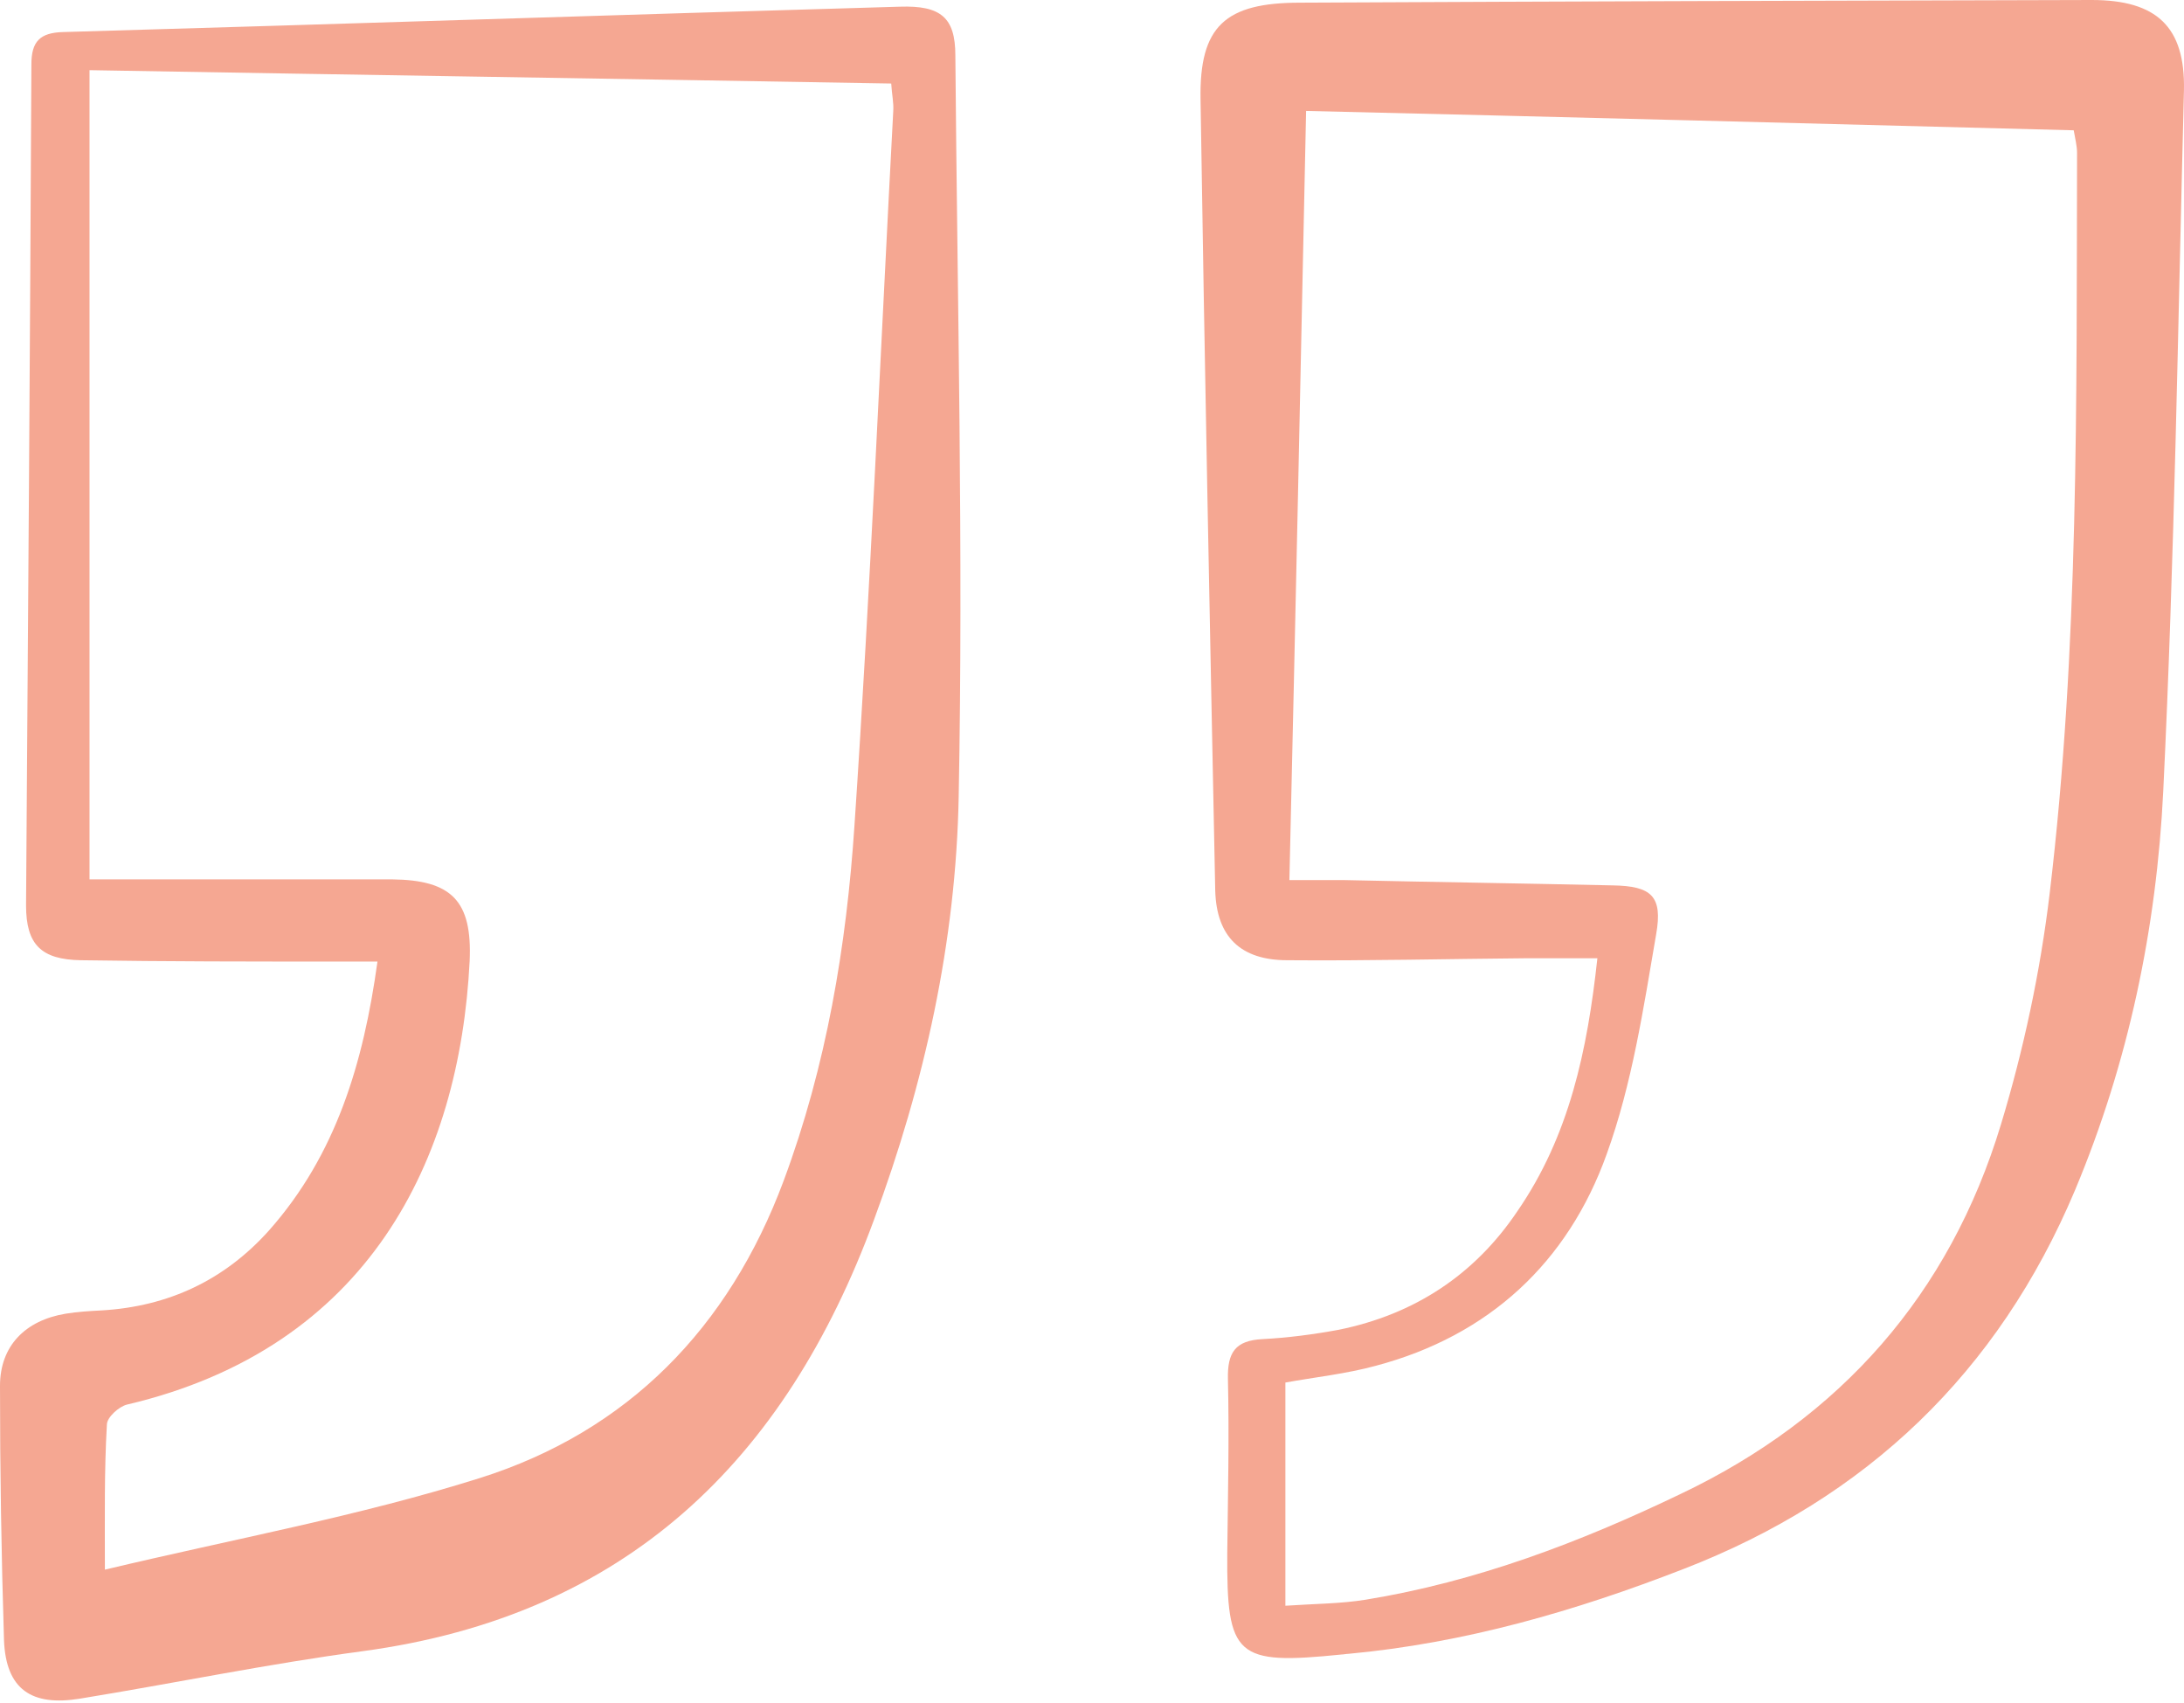
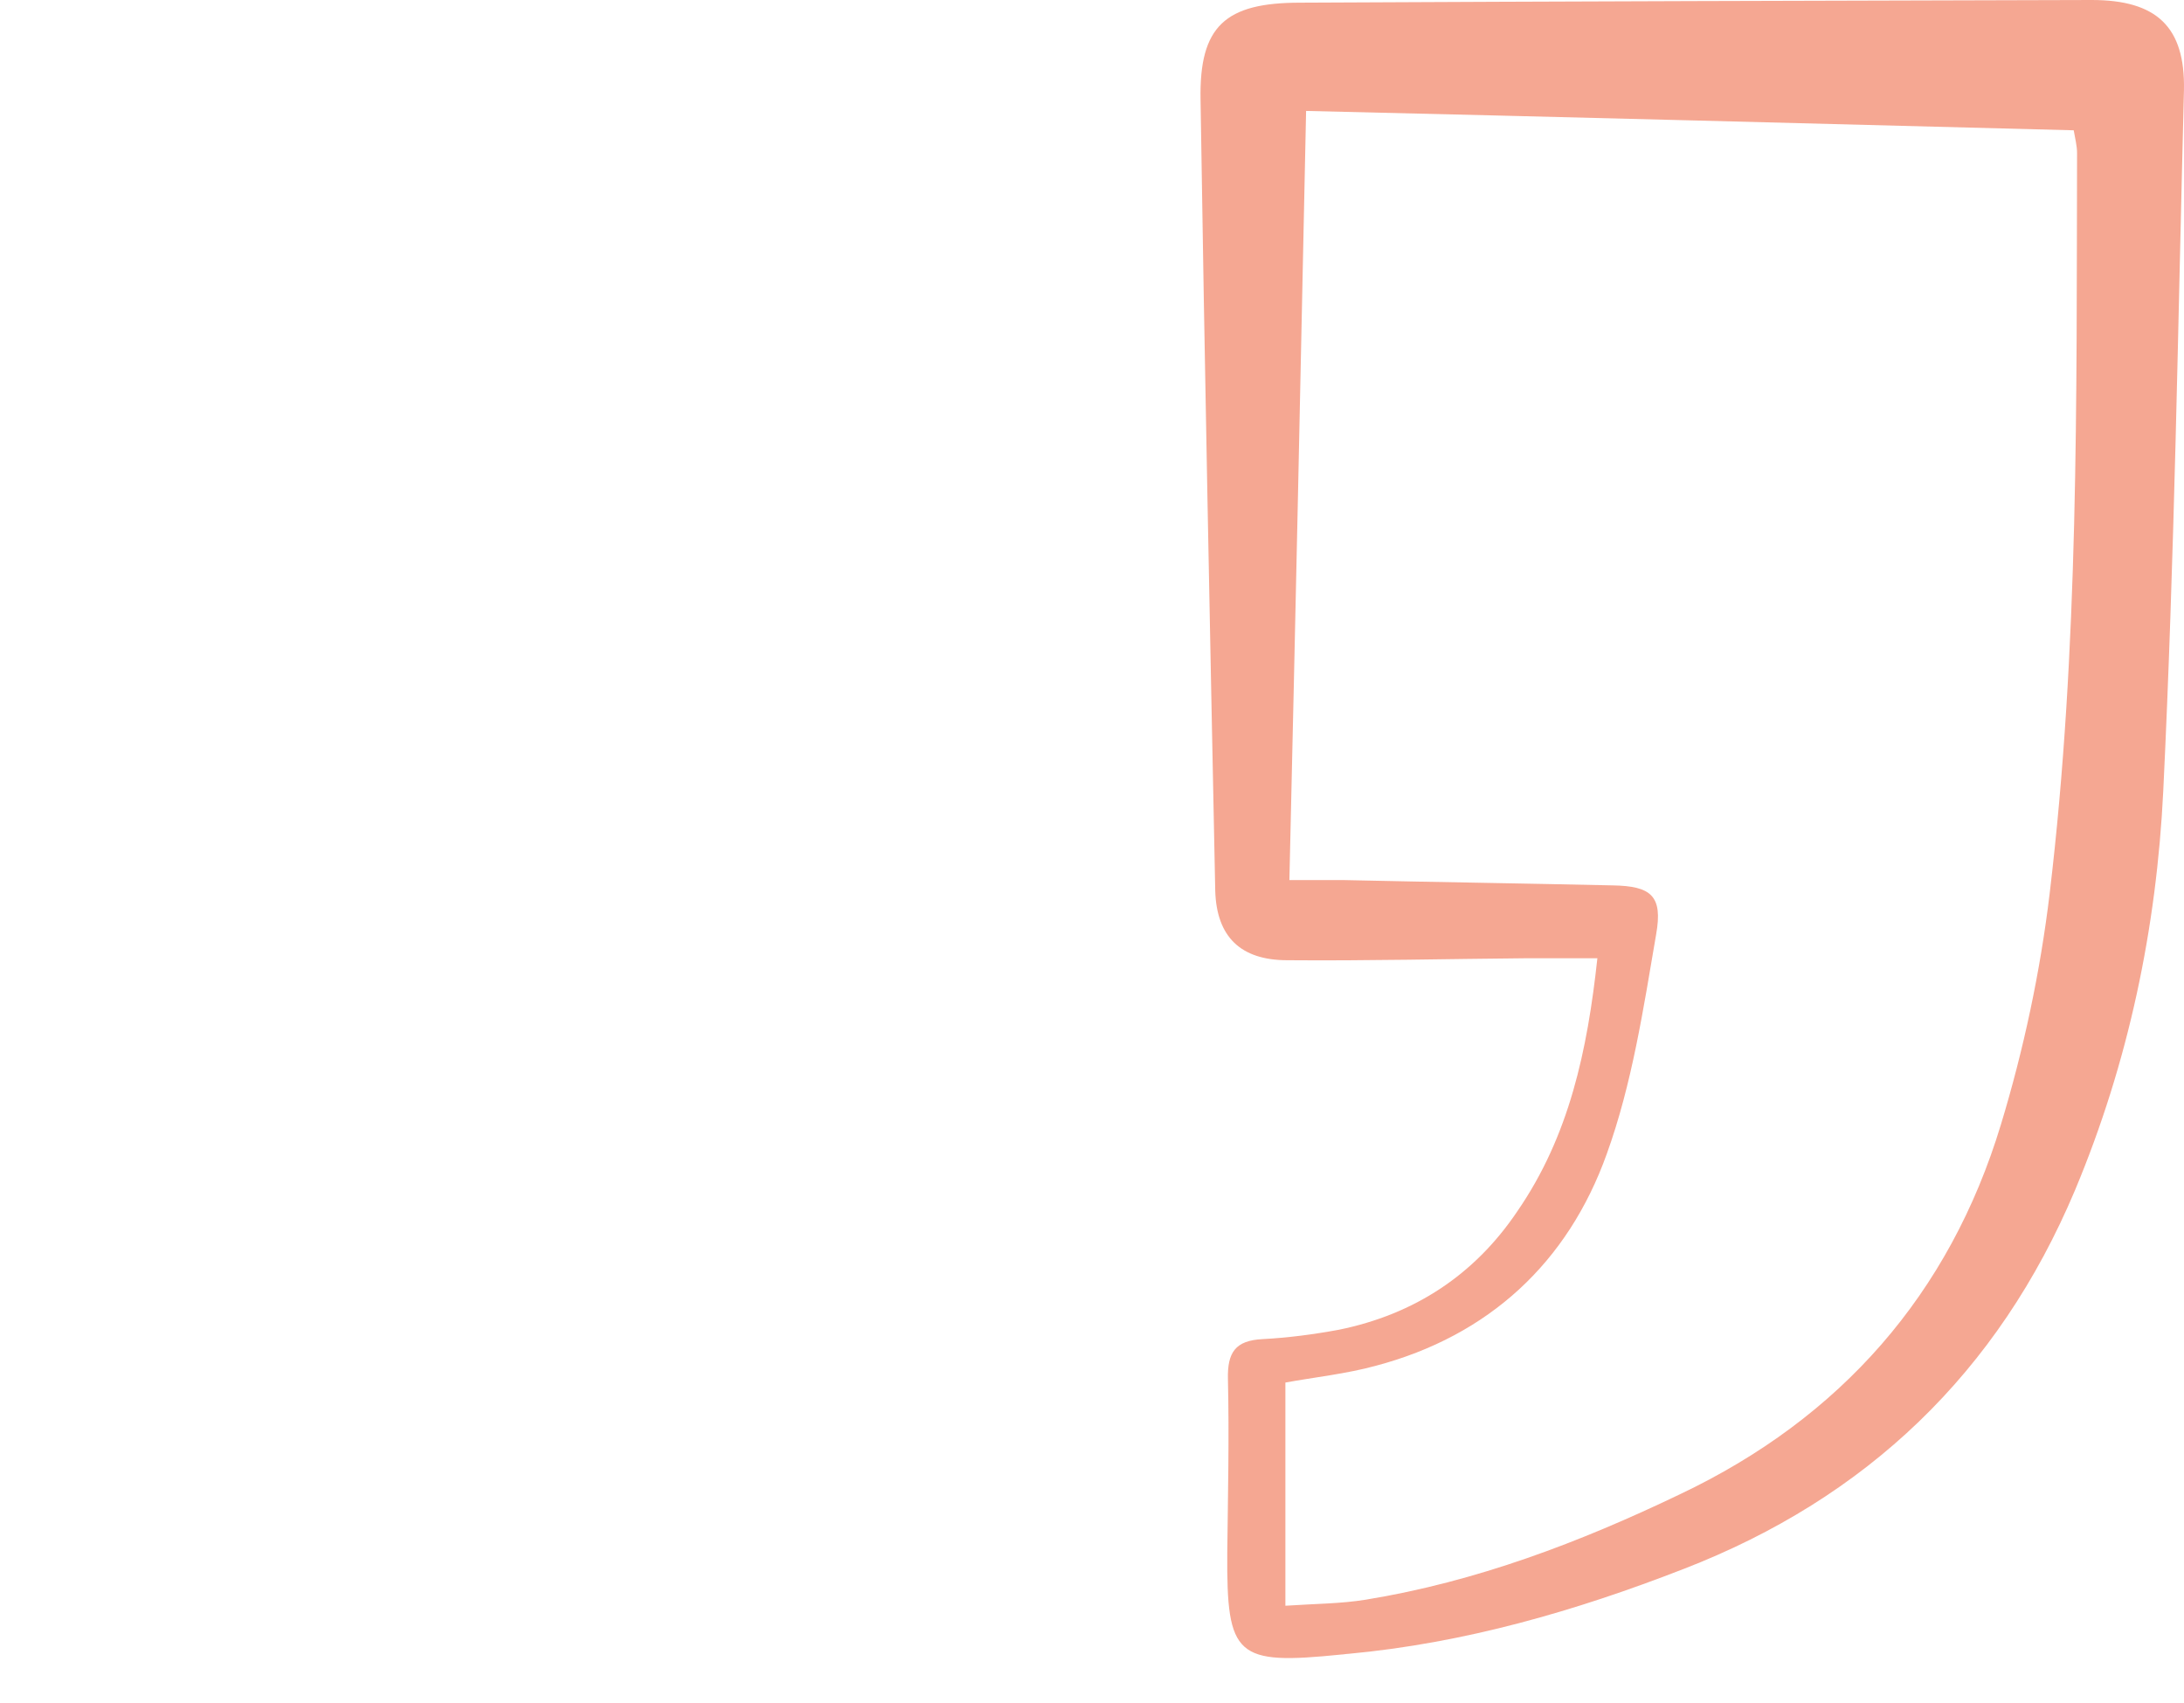
<svg xmlns="http://www.w3.org/2000/svg" width="286" height="223" viewBox="0 0 286 223" fill="none">
  <path d="M209.181 125.456C205.944 125.456 202.969 125.456 200.082 125.456C189.584 125.543 179.085 125.806 168.587 125.718C162.463 125.718 159.313 122.656 159.138 116.62C158.439 82.063 157.739 47.593 157.214 13.036C157.039 3.412 160.451 0.35 170.249 0.35C204.806 0.175 239.364 0.087 273.921 0C282.407 0 286.169 3.499 285.994 11.811C285.207 42.431 284.769 72.964 283.282 103.584C282.407 121.519 278.733 139.104 271.734 155.814C261.673 179.698 244.438 196.145 220.467 205.419C206.294 210.931 191.771 215.13 176.548 216.53C176.286 216.53 175.936 216.617 175.673 216.617C161.851 218.017 160.626 216.967 160.713 203.319C160.801 195.708 160.976 188.184 160.801 180.573C160.713 177.073 161.763 175.498 165.35 175.323C168.674 175.148 171.999 174.711 175.323 174.099C185.209 172.086 193.083 166.925 198.682 158.613C205.506 148.727 207.869 137.529 209.181 125.456ZM168.325 210.231C172.261 209.968 175.586 209.968 178.823 209.443C193.346 207.081 206.906 201.919 220.029 195.62C241.026 185.647 255.286 169.462 262.023 147.24C264.997 137.442 267.185 127.206 268.409 116.97C272.259 84.775 271.909 52.405 271.996 20.035C271.996 19.072 271.734 18.11 271.559 17.06C237.964 16.185 204.719 15.31 171.037 14.523C170.337 48.118 169.637 81.363 168.849 115.22C171.474 115.22 173.574 115.22 175.761 115.22C187.572 115.483 199.382 115.657 211.193 115.92C216.267 116.007 217.755 117.32 216.88 122.306C215.217 132.018 213.73 141.904 210.406 151.09C205.331 165.262 195.008 174.886 180.135 178.823C176.286 179.873 172.174 180.31 168.325 181.01C168.325 190.721 168.325 199.995 168.325 210.231Z" fill="#F5A792" />
-   <path d="M49.43 125.893C47.418 125.893 45.843 125.893 44.268 125.893C33.07 125.893 21.784 125.893 10.586 125.718C5.424 125.631 3.412 123.706 3.412 118.544C3.674 81.8 3.937 45.143 4.112 8.399C4.112 5.424 5.249 4.287 8.224 4.199C44.793 3.149 81.363 1.925 117.845 0.875C123.181 0.7 125.106 2.275 125.106 7.261C125.369 39.631 126.156 71.914 125.543 104.284C125.194 123.269 121.082 141.816 114.433 159.751C102.797 191.333 81.888 211.543 47.505 216.18C35.082 217.842 22.834 220.379 10.498 222.391C4.112 223.441 0.787 221.166 0.525 214.78C0.175 203.582 0 192.471 0 181.447C0 176.198 3.325 172.874 8.574 171.999C10.149 171.736 11.723 171.649 13.386 171.561C22.047 171.036 29.395 167.624 35.257 161.063C44.006 151.177 47.593 139.191 49.43 125.893ZM13.735 205.506C30.62 201.482 46.98 198.507 62.816 193.521C82.237 187.396 95.448 173.836 102.622 154.589C108.221 139.541 110.846 123.881 111.896 108.046C113.995 76.901 115.308 45.755 116.97 14.61C117.057 13.473 116.795 12.423 116.707 10.936C81.538 10.323 46.63 9.798 11.723 9.186C11.723 44.881 11.723 79.788 11.723 115.132C14.085 115.132 16.098 115.132 18.11 115.132C29.221 115.132 40.244 115.132 51.355 115.132C59.141 115.22 61.853 117.932 61.503 125.806C60.191 151.877 48.293 176.461 16.622 183.897C15.573 184.159 13.998 185.559 13.998 186.522C13.648 192.558 13.735 198.507 13.735 205.506Z" fill="#F5A792" />
</svg>